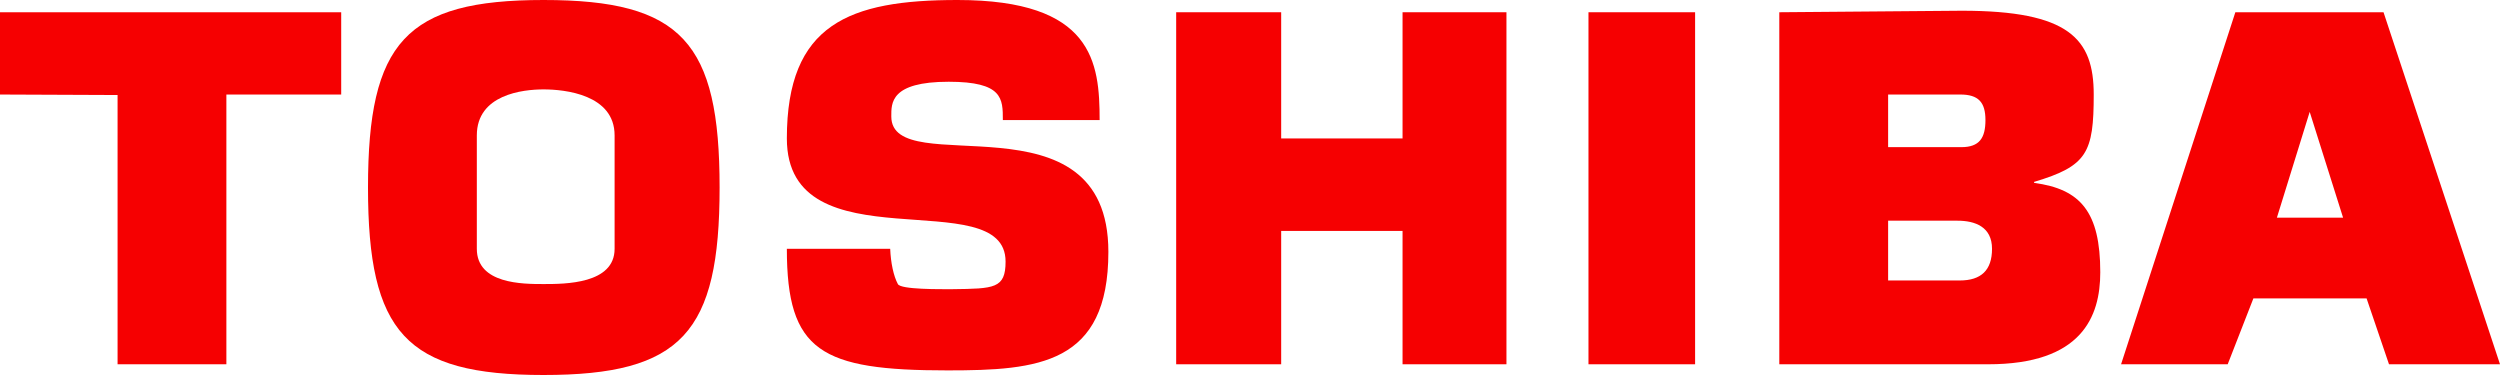
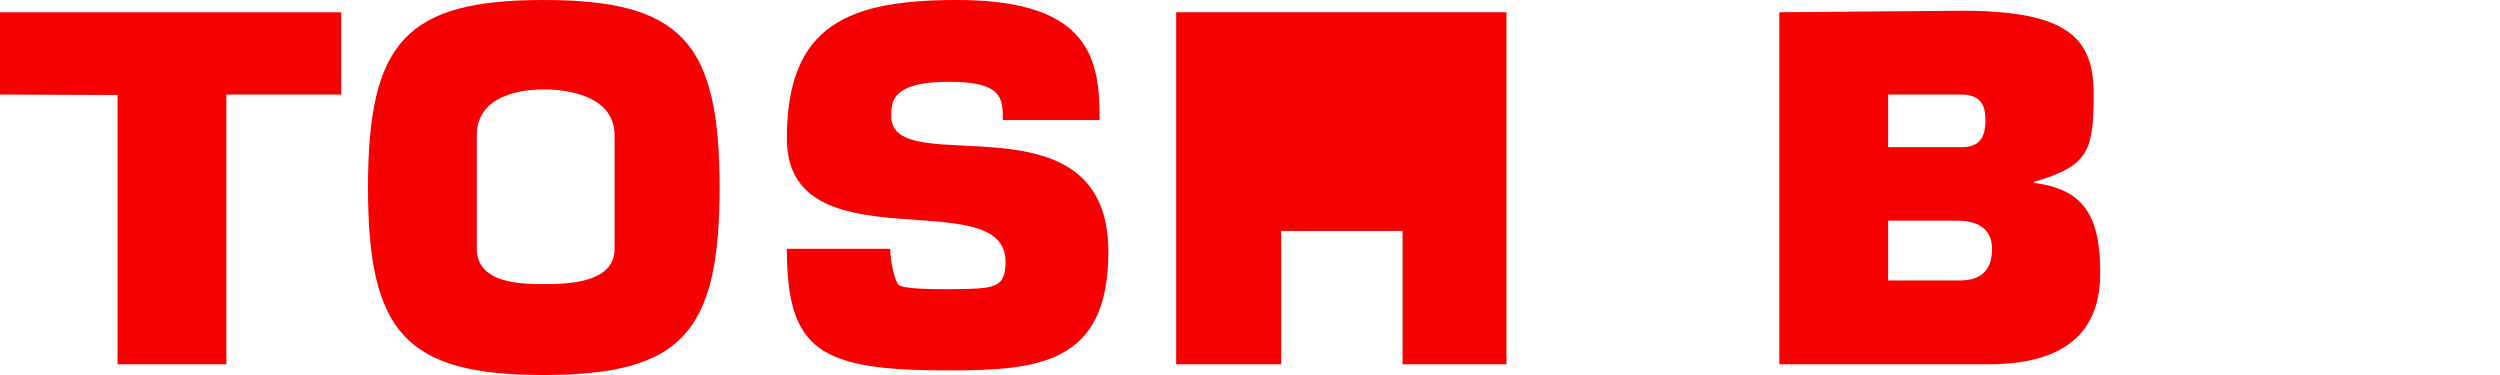
<svg xmlns="http://www.w3.org/2000/svg" width="100" height="15" viewBox="0 0 100 15" fill="none">
  <path d="M0 0.49H13.648V3.781H9.055V14.571H4.703V3.801L0 3.781V0.49Z" fill="#F60001" />
  <path d="M21.741 0C27.275 0 28.784 1.696 28.784 7.5C28.784 13.304 27.275 15 21.741 15C16.229 15 14.72 13.304 14.72 7.5C14.72 1.696 16.229 0 21.741 0ZM19.073 9.952C19.073 11.362 20.91 11.362 21.741 11.362C22.594 11.362 24.584 11.362 24.584 9.952V5.416C24.584 3.781 22.594 3.576 21.741 3.576C20.91 3.576 19.073 3.781 19.073 5.416V9.952Z" fill="#F60001" />
  <path d="M40.114 4.802C40.114 3.944 40.114 3.27 37.948 3.27C35.608 3.27 35.652 4.128 35.652 4.659C35.652 7.296 44.335 3.576 44.335 10.075C44.335 14.571 41.535 14.816 37.905 14.816C32.83 14.816 31.474 14.06 31.474 9.952H35.608C35.63 10.504 35.739 11.035 35.914 11.362C36.024 11.587 37.62 11.567 38.102 11.567C39.764 11.546 40.223 11.546 40.223 10.463C40.223 7.255 31.474 10.708 31.474 5.538C31.474 0.96 33.968 0 38.298 0C43.723 0 43.985 2.493 43.985 4.802H40.114Z" fill="#F60001" />
-   <path d="M47.047 0.49H51.247V5.538H56.102V0.49H60.258V14.571H56.102V9.237H51.247V14.571H47.047V0.49Z" fill="#F60001" />
-   <path d="M63.539 14.571H67.804V0.49H63.539V14.571Z" fill="#F60001" />
+   <path d="M47.047 0.49H51.247V5.538V0.49H60.258V14.571H56.102V9.237H51.247V14.571H47.047V0.49Z" fill="#F60001" />
  <path d="M71.172 0.49L78.478 0.429C82.765 0.429 83.749 1.553 83.749 3.781C83.749 6.11 83.486 6.642 81.365 7.275V7.316C83.224 7.561 84.011 8.481 84.011 10.892C84.011 12.67 83.268 14.571 79.528 14.571H71.172V0.49ZM75.525 11.219H78.39C79.243 11.219 79.681 10.811 79.681 9.952C79.681 9.074 79.003 8.828 78.303 8.828H75.525V11.219ZM75.525 5.886H78.456C79.178 5.886 79.418 5.518 79.418 4.802C79.418 4.087 79.134 3.781 78.412 3.781H75.525V5.886Z" fill="#F60001" />
-   <path d="M89.414 0.49H95.341L100 14.571H95.56L94.663 11.935H90.136L89.108 14.571H84.843L89.414 0.49ZM91.076 8.706H93.723L92.388 4.475L91.076 8.706Z" fill="#F60001" />
</svg>